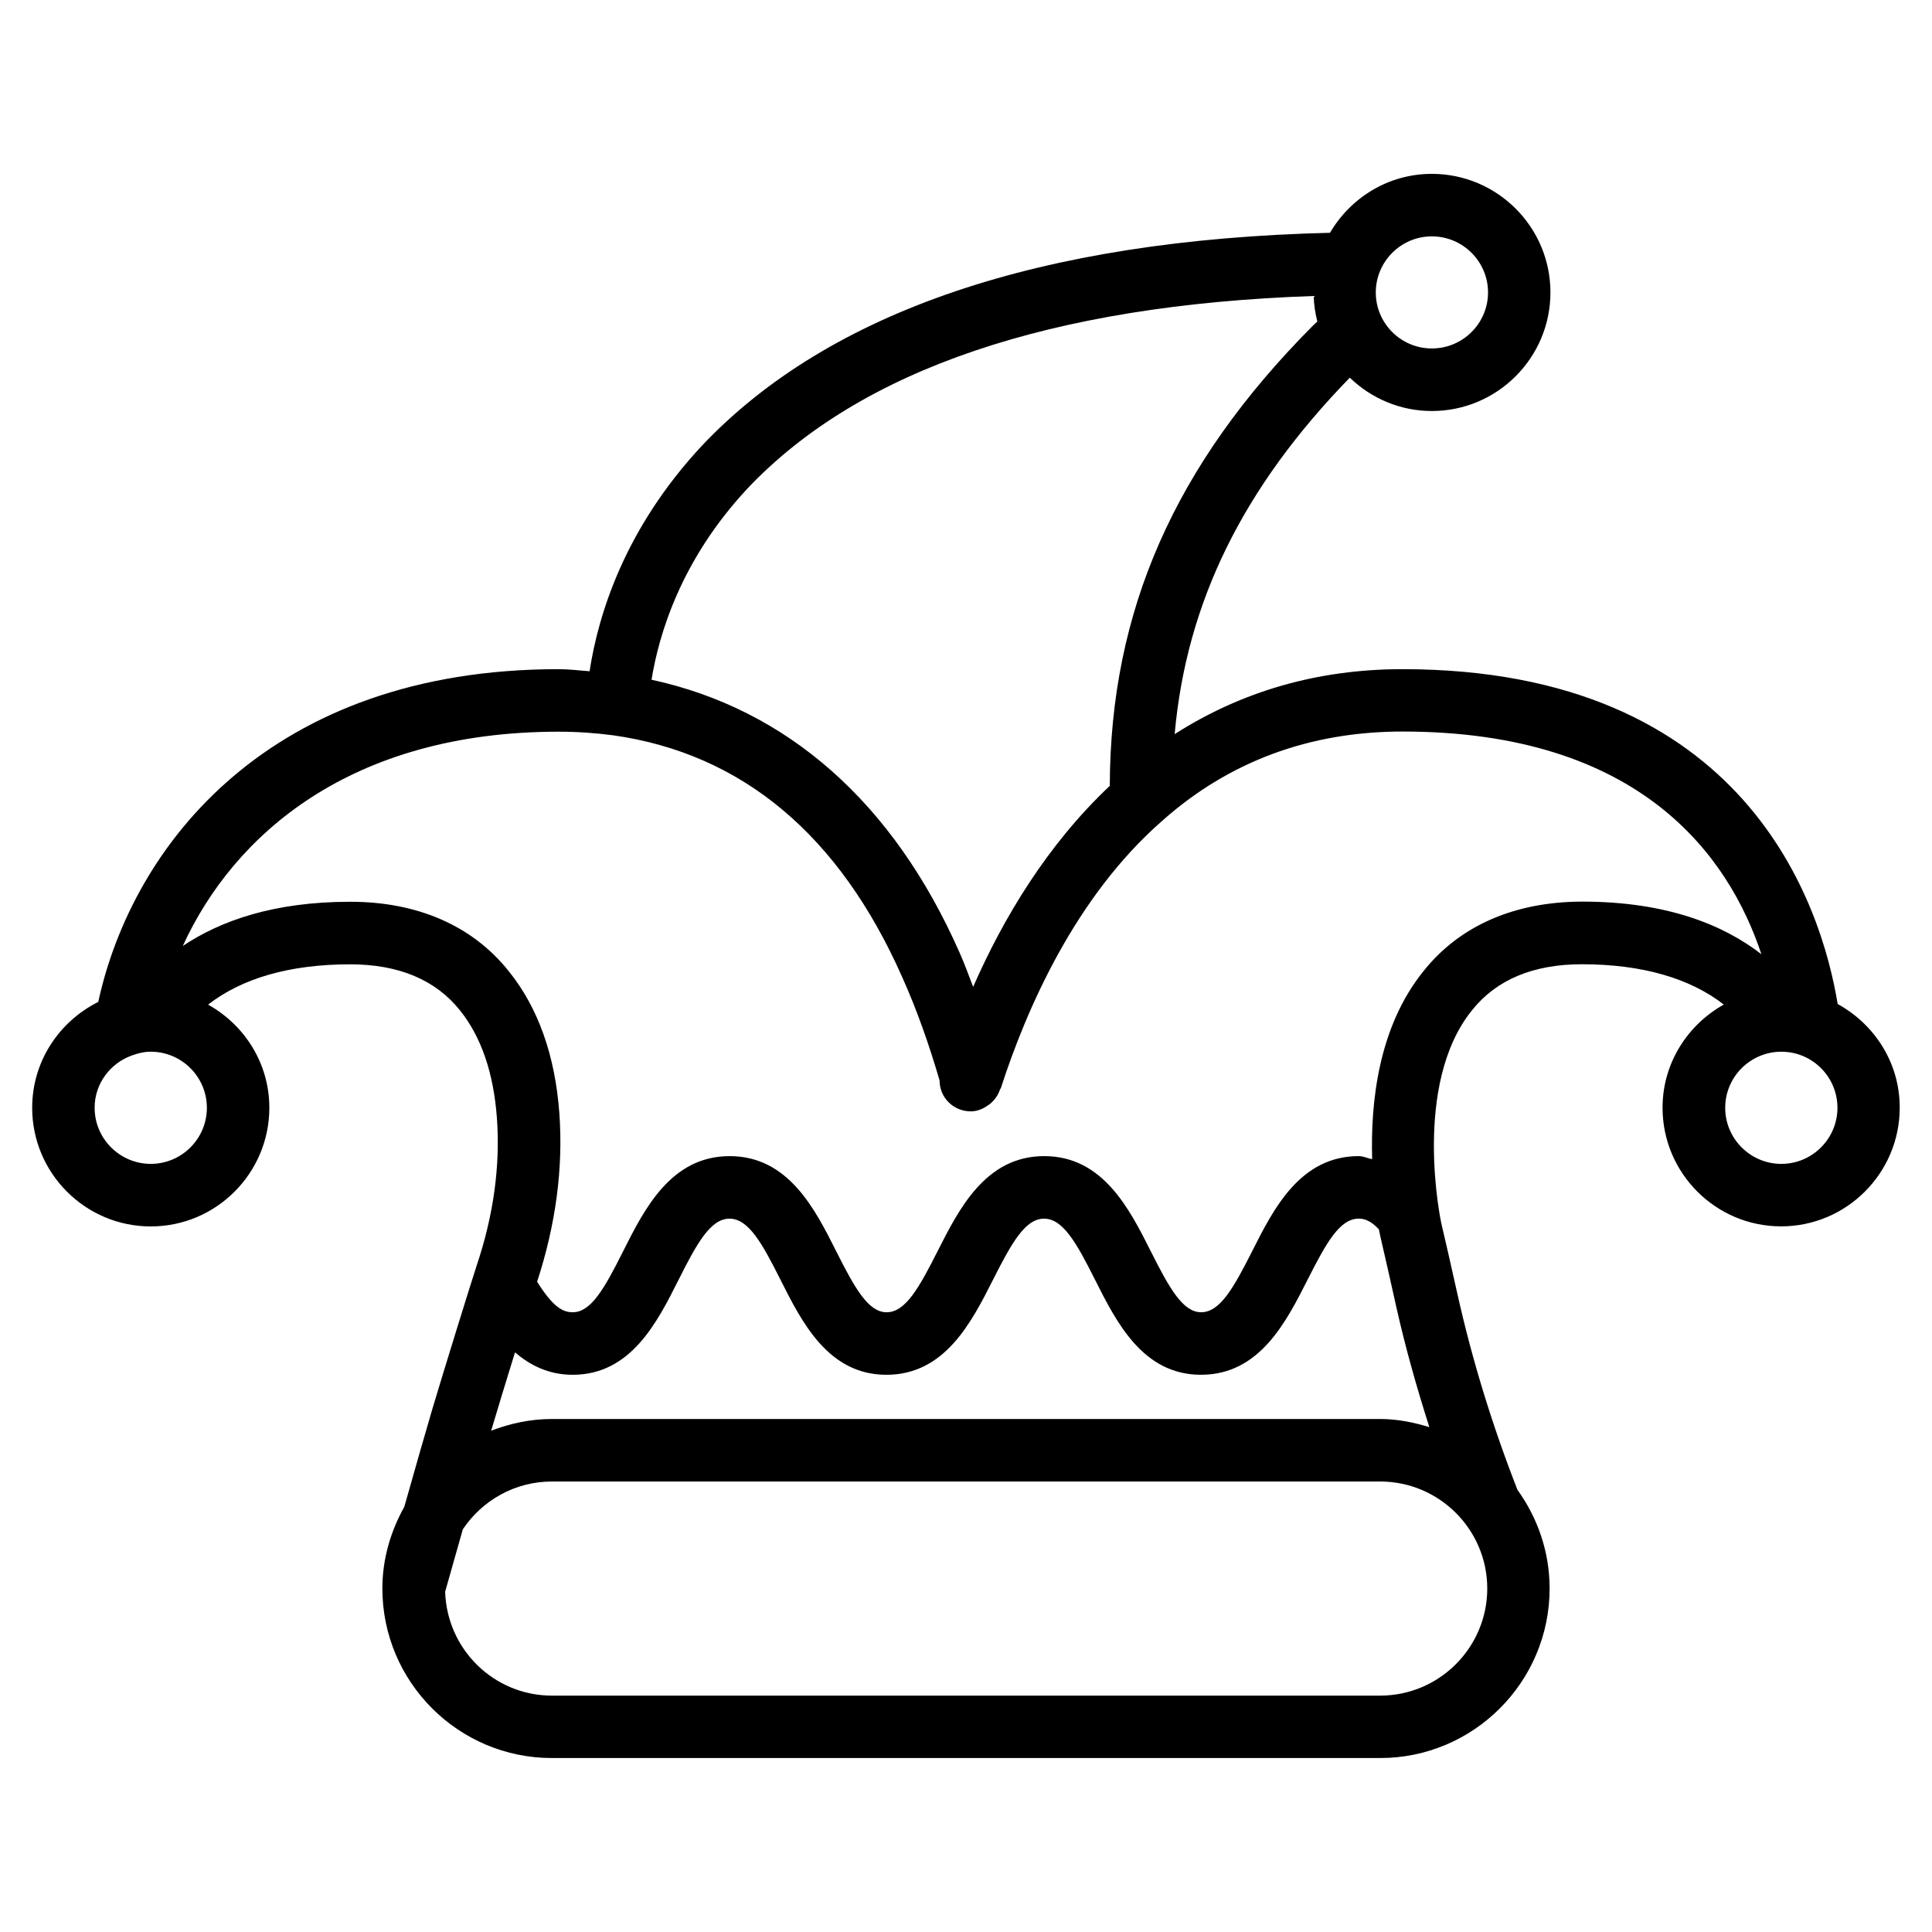
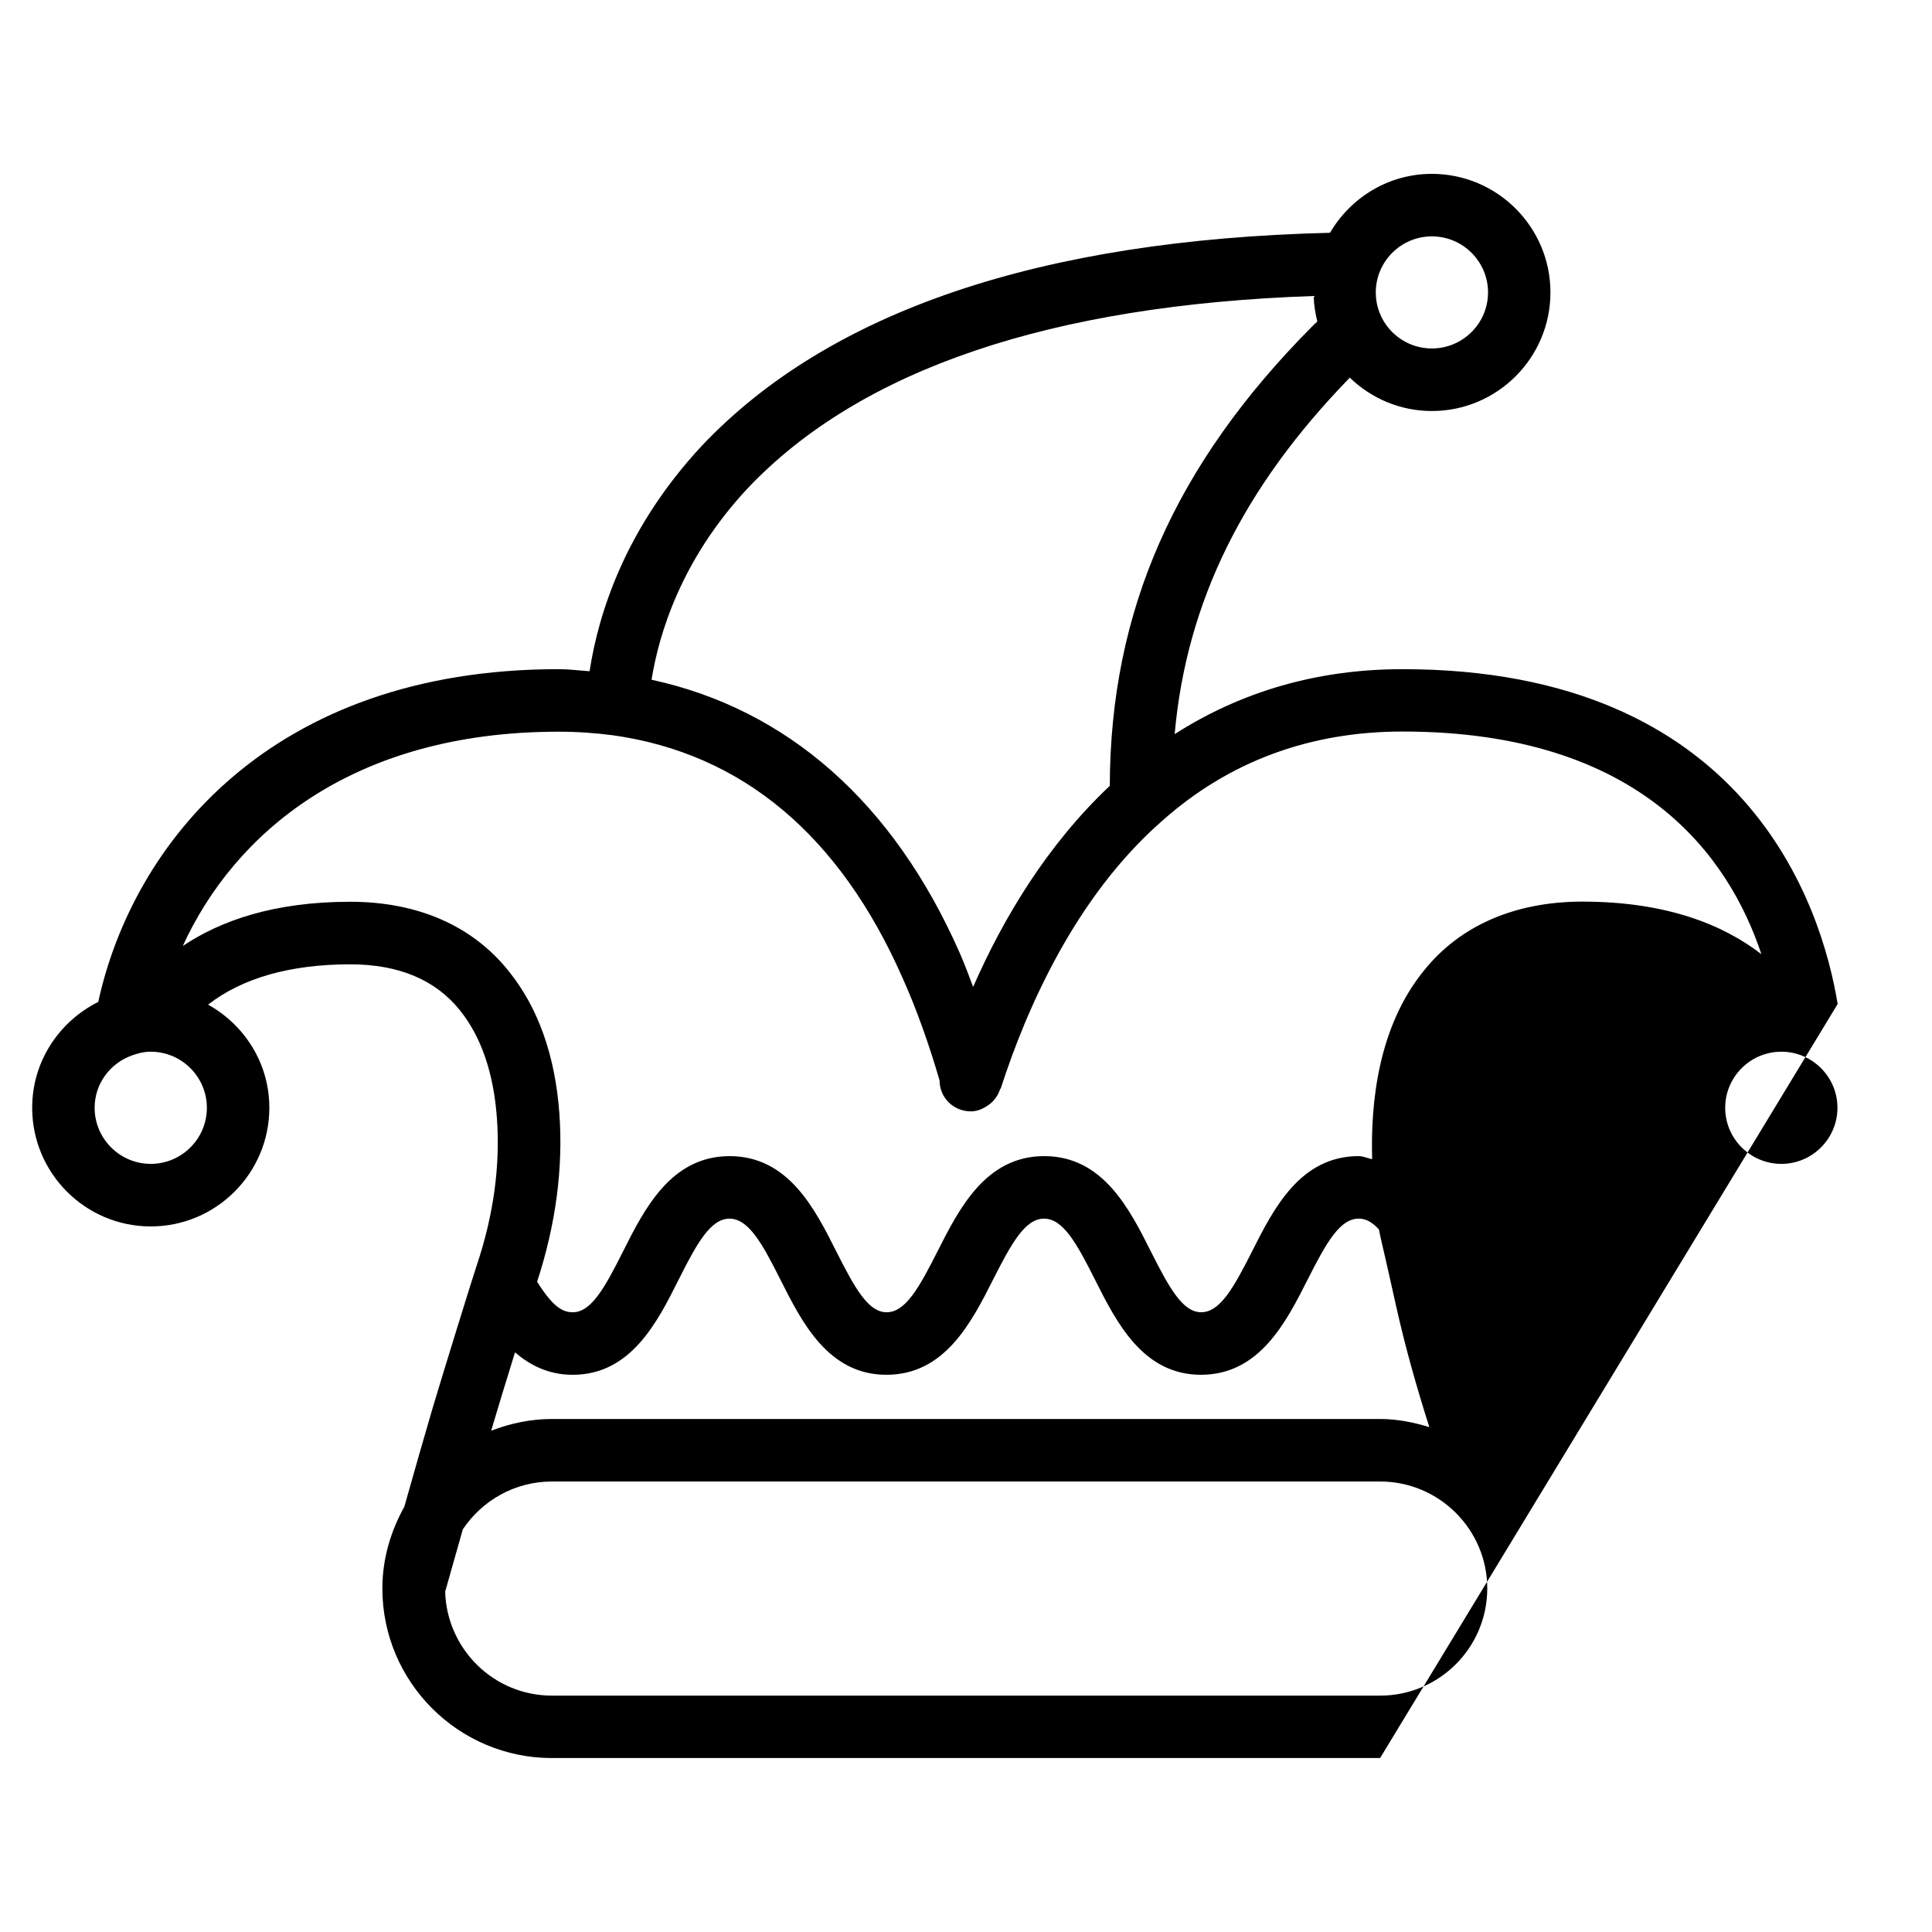
<svg xmlns="http://www.w3.org/2000/svg" fill="#000000" width="800px" height="800px" version="1.1" viewBox="144 144 512 512">
-   <path d="m631 410.07c-4.242-25.863-24.035-88.734-115.35-88.734-22.504 0-42.676 5.918-60.352 17.215 3.129-35.035 18.18-65.453 46.414-94.465 5.648 5.457 13.309 8.836 21.746 8.836 17.34 0 31.426-14.105 31.426-31.426 0-17.316-14.086-31.422-31.426-31.422-11.547 0-21.539 6.32-26.996 15.617-76.578 1.848-132.65 20.699-166.45 56.426-20.426 21.918-27.438 44.609-29.766 59.766-2.75-0.188-5.375-0.547-8.23-0.547-76.391 0-112.89 46.457-121.98 88.188-10.328 5.164-17.508 15.723-17.508 28.047 0 17.34 14.086 31.445 31.426 31.445 17.34 0 31.426-14.105 31.426-31.445 0-11.797-6.59-21.957-16.227-27.332 8.965-6.992 21.684-10.684 37.617-10.684 12.891 0 22.672 4.094 29.137 12.219 5.625 6.992 8.902 16.562 9.781 28.508 0.922 12.617-0.883 25.801-5.375 39.148-1.156 3.441-8.922 28.508-11.754 38.039-1.617 5.457-4.68 16.184-7.41 25.84-3.59 6.445-5.816 13.77-5.816 21.645 0 24.793 20.152 44.945 44.922 44.945h219.49c24.77 0 44.922-20.152 44.922-44.945 0-9.762-3.211-18.746-8.523-26.137-6.613-16.898-12.008-34.387-15.934-51.996-1.66-7.41-3.254-14.527-4.242-18.621-0.082-0.355-7.871-36.695 8.145-56.488 6.445-8.082 16.227-12.176 29.094-12.176 15.934 0 28.652 3.695 37.617 10.684-9.613 5.375-16.227 15.555-16.227 27.332 0 17.34 14.086 31.445 31.426 31.445 17.32 0 31.426-14.105 31.426-31.445 0.027-11.883-6.688-22.129-16.449-27.48zm-107.54-203.43c8.207 0 14.883 6.676 14.883 14.863s-6.676 14.84-14.883 14.84-14.863-6.656-14.863-14.84c0-8.188 6.676-14.863 14.863-14.863zm-181.37 66.816c29.934-31.637 80.527-48.66 150.05-51.012 0.062 2.332 0.418 4.578 0.965 6.758l-1.324 1.258c-36.504 36.734-53.551 75.445-53.676 121.8-16.625 15.66-28.277 35.16-36.211 53.277-1.176-3.086-2.332-6.254-3.609-9.109-17.57-39.84-45.699-64.504-81.617-72.293 1.93-11.965 7.746-31.738 25.422-50.676zm-158.13 178.98c-8.207 0-14.883-6.676-14.883-14.863 0-6.402 4.113-11.754 9.781-13.832 1.594-0.586 3.273-1.027 5.082-1.027 8.207 0 14.883 6.676 14.883 14.863 0 8.184-6.656 14.859-14.863 14.859zm325.92 19.562c0.965 4.074 2.539 11.105 4.176 18.453 2.394 10.684 5.394 21.266 8.734 31.762-4.156-1.281-8.48-2.164-13.035-2.164h-219.49c-5.688 0-11.082 1.176-16.102 3.106 0.082-0.293 0.211-0.715 0.293-0.988 1.324-4.449 3.715-12.344 6.023-19.773 3.801 3.254 8.734 5.941 15.281 5.941 15.43 0 22.441-13.961 28.066-25.168 4.914-9.805 8.523-16.207 13.496-16.207 4.996 0 8.605 6.402 13.52 16.207 5.648 11.211 12.637 25.168 28.066 25.168 15.535 0 22.586-14 28.277-25.234 4.934-9.762 8.523-16.145 13.496-16.145 4.996 0 8.605 6.402 13.52 16.207 5.648 11.211 12.637 25.168 28.066 25.168 15.535 0 22.586-14 28.277-25.234 4.934-9.762 8.523-16.145 13.52-16.145 1.66 0 3.273 0.629 5.352 2.832 0.277 1.336 0.445 2.152 0.465 2.215zm-0.125 121.36h-219.49c-15.367 0-27.836-12.281-28.297-27.543 0.777-2.707 2.582-9.172 4.68-16.52 5.102-7.641 13.77-12.68 23.617-12.68h219.49c15.641 0 28.383 12.723 28.383 28.359-0.004 15.641-12.723 28.383-28.383 28.383zm11.48-191.99c-11.965 14.801-14.043 34.805-13.602 49.812-1.195-0.188-2.289-0.797-3.547-0.797-15.555 0-22.609 14-28.277 25.254-4.934 9.742-8.523 16.121-13.496 16.121-4.848 0-8.398-6.34-13.289-16.039-5.668-11.293-12.723-25.336-28.297-25.336-15.535 0-22.586 14-28.277 25.234-4.934 9.762-8.523 16.145-13.496 16.145-4.848 0-8.398-6.34-13.289-16.039-5.668-11.293-12.723-25.336-28.297-25.336s-22.629 14.043-28.297 25.336c-4.871 9.699-8.438 16.039-13.289 16.039-2.707 0-5.246-1.426-9.445-8.082 4.934-15.113 6.949-30.102 5.898-44.609-1.113-15.324-5.625-28.023-13.371-37.641-9.594-12.07-24.141-18.453-42.047-18.453-20.363 0-34.469 5.082-44.379 11.715 13.539-29.559 44.547-56.785 99.605-56.785 5.016 0 9.844 0.355 14.359 0.945 34.258 4.809 60.078 26.43 76.77 64.277 3.84 8.543 7.16 18.055 9.824 27.207 0 4.578 3.715 8.188 8.27 8.188 1.699 0 3.211-0.652 4.512-1.574 0.25-0.168 0.484-0.293 0.715-0.504 1.156-0.988 2.016-2.246 2.519-3.738 0.043-0.125 0.168-0.188 0.211-0.316 6.887-21.285 19.836-50.758 42.656-70.766 17.676-15.785 39.148-23.762 63.793-23.762 63.145 0 86.488 33.082 95.113 59.008-9.973-7.703-24.918-13.938-47.527-13.938-17.945 0.043-32.492 6.426-42.023 18.434zm94.844 51.074c-8.207 0-14.883-6.676-14.883-14.863s6.676-14.863 14.883-14.863c8.207 0 14.863 6.676 14.863 14.863s-6.676 14.863-14.863 14.863z" />
+   <path d="m631 410.07c-4.242-25.863-24.035-88.734-115.35-88.734-22.504 0-42.676 5.918-60.352 17.215 3.129-35.035 18.18-65.453 46.414-94.465 5.648 5.457 13.309 8.836 21.746 8.836 17.34 0 31.426-14.105 31.426-31.426 0-17.316-14.086-31.422-31.426-31.422-11.547 0-21.539 6.32-26.996 15.617-76.578 1.848-132.65 20.699-166.45 56.426-20.426 21.918-27.438 44.609-29.766 59.766-2.75-0.188-5.375-0.547-8.23-0.547-76.391 0-112.89 46.457-121.98 88.188-10.328 5.164-17.508 15.723-17.508 28.047 0 17.34 14.086 31.445 31.426 31.445 17.34 0 31.426-14.105 31.426-31.445 0-11.797-6.59-21.957-16.227-27.332 8.965-6.992 21.684-10.684 37.617-10.684 12.891 0 22.672 4.094 29.137 12.219 5.625 6.992 8.902 16.562 9.781 28.508 0.922 12.617-0.883 25.801-5.375 39.148-1.156 3.441-8.922 28.508-11.754 38.039-1.617 5.457-4.68 16.184-7.41 25.84-3.59 6.445-5.816 13.77-5.816 21.645 0 24.793 20.152 44.945 44.922 44.945h219.49zm-107.54-203.43c8.207 0 14.883 6.676 14.883 14.863s-6.676 14.84-14.883 14.84-14.863-6.656-14.863-14.84c0-8.188 6.676-14.863 14.863-14.863zm-181.37 66.816c29.934-31.637 80.527-48.66 150.05-51.012 0.062 2.332 0.418 4.578 0.965 6.758l-1.324 1.258c-36.504 36.734-53.551 75.445-53.676 121.8-16.625 15.66-28.277 35.16-36.211 53.277-1.176-3.086-2.332-6.254-3.609-9.109-17.57-39.84-45.699-64.504-81.617-72.293 1.93-11.965 7.746-31.738 25.422-50.676zm-158.13 178.98c-8.207 0-14.883-6.676-14.883-14.863 0-6.402 4.113-11.754 9.781-13.832 1.594-0.586 3.273-1.027 5.082-1.027 8.207 0 14.883 6.676 14.883 14.863 0 8.184-6.656 14.859-14.863 14.859zm325.92 19.562c0.965 4.074 2.539 11.105 4.176 18.453 2.394 10.684 5.394 21.266 8.734 31.762-4.156-1.281-8.48-2.164-13.035-2.164h-219.49c-5.688 0-11.082 1.176-16.102 3.106 0.082-0.293 0.211-0.715 0.293-0.988 1.324-4.449 3.715-12.344 6.023-19.773 3.801 3.254 8.734 5.941 15.281 5.941 15.43 0 22.441-13.961 28.066-25.168 4.914-9.805 8.523-16.207 13.496-16.207 4.996 0 8.605 6.402 13.52 16.207 5.648 11.211 12.637 25.168 28.066 25.168 15.535 0 22.586-14 28.277-25.234 4.934-9.762 8.523-16.145 13.496-16.145 4.996 0 8.605 6.402 13.52 16.207 5.648 11.211 12.637 25.168 28.066 25.168 15.535 0 22.586-14 28.277-25.234 4.934-9.762 8.523-16.145 13.52-16.145 1.66 0 3.273 0.629 5.352 2.832 0.277 1.336 0.445 2.152 0.465 2.215zm-0.125 121.36h-219.49c-15.367 0-27.836-12.281-28.297-27.543 0.777-2.707 2.582-9.172 4.68-16.52 5.102-7.641 13.77-12.68 23.617-12.68h219.49c15.641 0 28.383 12.723 28.383 28.359-0.004 15.641-12.723 28.383-28.383 28.383zm11.48-191.99c-11.965 14.801-14.043 34.805-13.602 49.812-1.195-0.188-2.289-0.797-3.547-0.797-15.555 0-22.609 14-28.277 25.254-4.934 9.742-8.523 16.121-13.496 16.121-4.848 0-8.398-6.34-13.289-16.039-5.668-11.293-12.723-25.336-28.297-25.336-15.535 0-22.586 14-28.277 25.234-4.934 9.762-8.523 16.145-13.496 16.145-4.848 0-8.398-6.34-13.289-16.039-5.668-11.293-12.723-25.336-28.297-25.336s-22.629 14.043-28.297 25.336c-4.871 9.699-8.438 16.039-13.289 16.039-2.707 0-5.246-1.426-9.445-8.082 4.934-15.113 6.949-30.102 5.898-44.609-1.113-15.324-5.625-28.023-13.371-37.641-9.594-12.07-24.141-18.453-42.047-18.453-20.363 0-34.469 5.082-44.379 11.715 13.539-29.559 44.547-56.785 99.605-56.785 5.016 0 9.844 0.355 14.359 0.945 34.258 4.809 60.078 26.43 76.77 64.277 3.84 8.543 7.16 18.055 9.824 27.207 0 4.578 3.715 8.188 8.27 8.188 1.699 0 3.211-0.652 4.512-1.574 0.25-0.168 0.484-0.293 0.715-0.504 1.156-0.988 2.016-2.246 2.519-3.738 0.043-0.125 0.168-0.188 0.211-0.316 6.887-21.285 19.836-50.758 42.656-70.766 17.676-15.785 39.148-23.762 63.793-23.762 63.145 0 86.488 33.082 95.113 59.008-9.973-7.703-24.918-13.938-47.527-13.938-17.945 0.043-32.492 6.426-42.023 18.434zm94.844 51.074c-8.207 0-14.883-6.676-14.883-14.863s6.676-14.863 14.883-14.863c8.207 0 14.863 6.676 14.863 14.863s-6.676 14.863-14.863 14.863z" />
</svg>